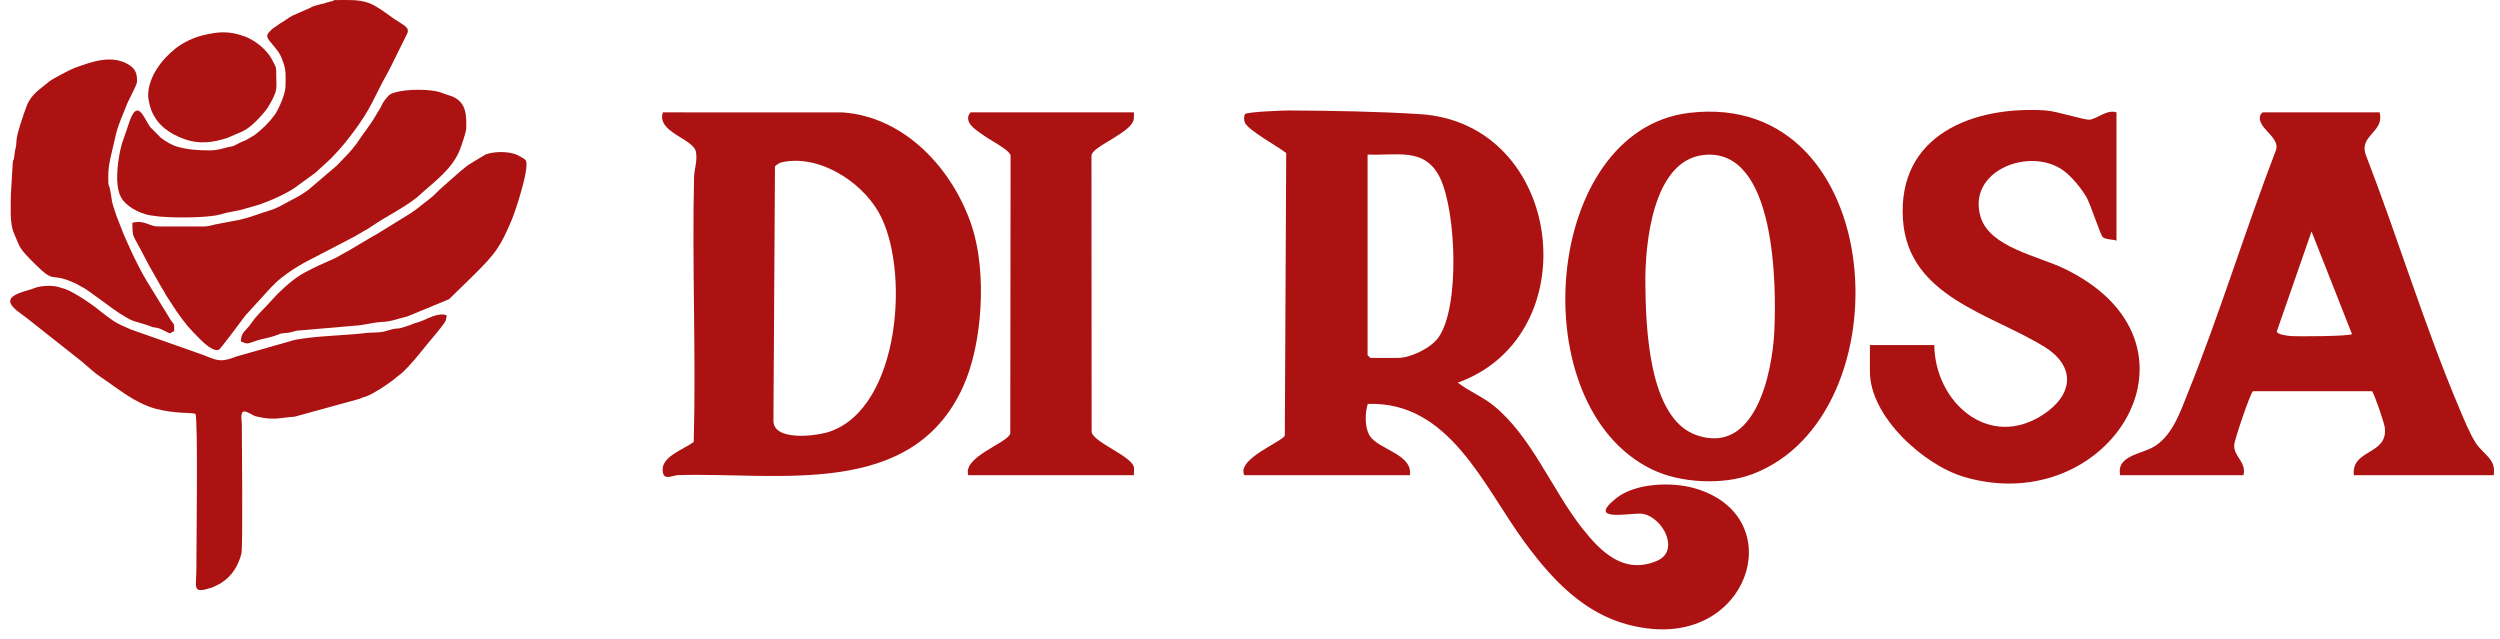
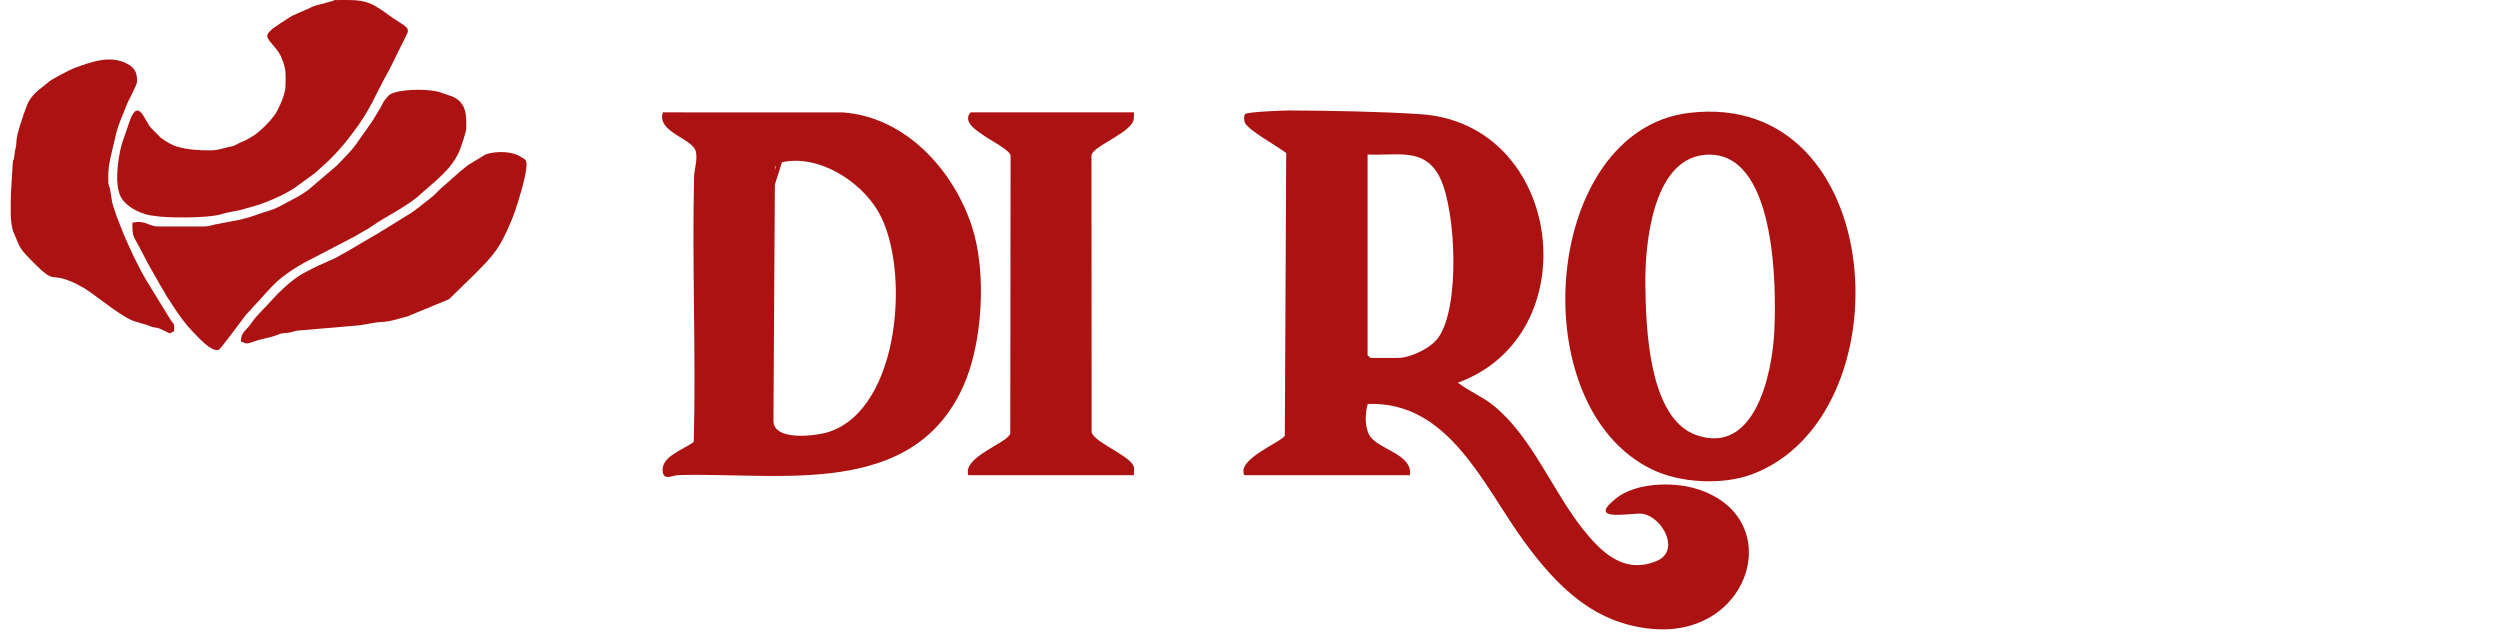
<svg xmlns="http://www.w3.org/2000/svg" width="184" height="47" viewBox="0 0 184 47" fill="none">
-   <path fill-rule="evenodd" clip-rule="evenodd" d="M14.385 30.461C14.583 30.874 14.453 39.965 14.453 41.865C14.453 43.269 14.109 43.727 15.566 43.252C15.711 43.204 15.823 43.145 15.946 43.085C16.099 43.01 16.192 42.96 16.34 42.864C17.089 42.377 17.555 41.598 17.767 40.742C17.886 40.259 17.8 32.292 17.798 31.213C17.798 30.941 17.643 30.232 18.025 30.289C18.296 30.33 18.63 30.595 18.844 30.645C20.204 30.965 20.562 30.742 21.69 30.667L26.509 29.341C26.757 29.198 26.707 29.271 26.957 29.175C27.548 28.947 28.397 28.369 28.911 27.988L29.248 27.711C29.38 27.607 29.472 27.553 29.593 27.441C30.249 26.831 30.79 26.139 31.352 25.445C31.759 24.943 32.605 23.981 32.798 23.614L32.885 23.224C32.397 22.965 31.585 23.389 31.083 23.606C30.753 23.748 30.451 23.783 30.177 23.93L29.448 24.157C29.308 24.188 29.27 24.172 29.136 24.185C28.785 24.222 28.499 24.362 28.149 24.427C27.814 24.489 27.252 24.468 26.933 24.508C25.657 24.671 23.726 24.707 22.351 24.91C21.934 24.971 21.684 25.001 21.332 25.119L17.399 26.238C16.234 26.697 15.991 26.539 14.913 26.11L9.625 24.247C9.142 24.027 8.7 23.865 8.263 23.561C8.181 23.505 8.133 23.467 8.055 23.409C7.762 23.188 7.634 23.108 7.453 22.957C6.808 22.422 5.546 21.551 4.8 21.27L4.226 21.102C3.675 20.978 2.899 21.038 2.437 21.241C2.093 21.392 0.714 21.62 0.751 22.188C0.78 22.648 1.646 23.137 1.977 23.413L6.031 26.617C6.472 26.988 6.924 27.424 7.367 27.718C8.713 28.612 9.884 29.657 11.483 30.091C12.849 30.461 14.152 30.35 14.385 30.462V30.461Z" fill="#AC1211" />
  <path fill-rule="evenodd" clip-rule="evenodd" d="M15 16.667H11.655C10.925 16.667 10.69 16.173 9.743 16.394C9.743 17.458 9.804 17.322 10.194 18.072C10.242 18.165 10.244 18.165 10.285 18.241L10.974 19.55C10.981 19.562 10.991 19.579 10.999 19.591L11.859 21.106C11.937 21.223 11.961 21.258 12.043 21.4C12.085 21.473 12.109 21.517 12.141 21.575C12.159 21.608 12.211 21.713 12.236 21.753L12.992 22.91C13.671 23.878 13.928 24.174 14.811 25.05C14.914 25.152 14.957 25.189 15.06 25.278L15.172 25.372C15.354 25.521 15.806 25.859 16.091 25.749C16.245 25.689 17.816 23.532 18.064 23.216L20.02 21.075C20.102 21.006 20.066 21.039 20.128 20.979L20.262 20.84C21.285 19.852 22.928 19.054 22.964 19.036C22.979 19.029 22.996 19.021 23.01 19.014L26.152 17.377C26.169 17.367 26.22 17.336 26.238 17.326L26.752 17.021C26.991 16.894 27.219 16.759 27.433 16.608C28.422 15.916 29.605 15.386 30.719 14.502L31.115 14.146C32.134 13.248 33.271 12.395 33.812 11.107C33.916 10.86 34.318 9.717 34.318 9.428C34.318 8.565 34.378 7.565 33.297 7.103L32.381 6.791C31.646 6.539 29.912 6.553 29.092 6.796C28.772 6.891 28.682 6.924 28.464 7.193L28.34 7.342C28.128 7.59 28.097 7.81 27.915 8.078C27.84 8.187 27.8 8.246 27.731 8.371C27.308 9.138 26.749 9.804 26.27 10.53C26.262 10.542 26.252 10.56 26.244 10.572L25.942 10.953C25.838 11.078 25.826 11.099 25.722 11.211L24.822 12.153C24.812 12.163 24.798 12.178 24.788 12.187L22.687 13.979C22.676 13.988 22.659 13.999 22.647 14.008C22.169 14.365 21.652 14.617 21.096 14.915C20.655 15.153 20.259 15.381 19.783 15.513C19.012 15.727 18.727 15.924 17.541 16.196L15.867 16.513C15.573 16.584 15.309 16.668 14.998 16.668L15 16.667Z" fill="#AC1211" />
  <path fill-rule="evenodd" clip-rule="evenodd" d="M15.477 11.068C14.612 11.068 13.852 11.027 13.025 10.789C12.64 10.678 12.151 10.382 11.834 10.137L11.069 9.366C10.626 8.791 10.179 7.269 9.585 8.794L8.974 10.572C8.685 11.593 8.393 13.563 8.9 14.507C9.272 15.199 10.242 15.686 10.983 15.837C11.089 15.859 11.231 15.868 11.342 15.888C12.261 16.051 15.308 16.072 16.281 15.765C16.799 15.601 17.316 15.554 17.793 15.433C18.03 15.373 18.213 15.296 18.48 15.233C19.357 15.027 20.921 14.351 21.665 13.843L21.939 13.64C21.951 13.632 21.968 13.621 21.98 13.613L23.243 12.691C23.346 12.589 23.376 12.56 23.49 12.46L23.848 12.135C24.6 11.478 25.293 10.675 25.892 9.878C27.396 7.878 27.42 7.338 28.58 5.26C28.697 5.051 28.788 4.86 28.903 4.628L29.968 2.473C30.186 2.002 29.687 1.859 29.03 1.402C28.969 1.36 28.966 1.361 28.908 1.321L28.711 1.177C28.245 0.849 27.713 0.44 27.192 0.238C26.434 -0.057 25.578 0.005 24.761 0.005C24.433 0.005 24.659 0.024 24.488 0.074L24.159 0.155C24.14 0.159 24.123 0.163 24.105 0.168L23.848 0.253C23.83 0.258 23.812 0.262 23.794 0.267C23.73 0.283 23.693 0.284 23.623 0.301L23.092 0.453C22.889 0.526 22.791 0.615 22.586 0.687L21.58 1.125C21.234 1.288 20.972 1.534 20.654 1.701L20.05 2.121C19.998 2.17 20.008 2.161 19.946 2.222C19.799 2.366 19.609 2.516 19.686 2.759C19.786 3.077 20.508 3.657 20.719 4.253L20.831 4.55C21.082 5.196 21.023 5.73 21.008 6.424C20.996 6.947 20.488 8.091 20.198 8.483C19.791 9.032 19.278 9.537 18.727 9.947L18.08 10.324C17.975 10.377 17.897 10.395 17.788 10.442C17.616 10.516 17.503 10.586 17.334 10.671C17.056 10.81 17.104 10.753 16.751 10.839C16.323 10.944 15.975 11.067 15.476 11.067L15.477 11.068Z" fill="#AC1211" />
  <path fill-rule="evenodd" clip-rule="evenodd" d="M0.801 14.277C0.801 15.17 0.699 16.399 1.015 17.135C1.51 18.285 1.355 18.212 2.524 19.382C4.031 20.889 3.686 20.111 5.073 20.656L5.462 20.814C5.675 20.907 5.352 20.758 5.556 20.856L6.3 21.272C7.324 21.946 9.177 23.523 10.084 23.701L10.924 23.954C10.964 23.971 11.048 24.008 11.067 24.015C11.365 24.135 11.238 24.064 11.566 24.131C11.704 24.158 11.861 24.229 12.009 24.302C12.779 24.685 12.401 24.493 12.816 24.383C12.816 23.808 12.871 23.975 12.616 23.626C12.608 23.614 12.596 23.598 12.588 23.586C12.58 23.574 12.569 23.557 12.56 23.545C12.552 23.533 12.542 23.515 12.534 23.503L10.793 20.67C10.088 19.475 9.659 18.505 9.121 17.289L8.564 15.866C8.108 14.563 8.304 14.906 8.085 13.888C7.978 13.395 7.969 13.899 7.969 12.911C7.969 12.105 8.21 11.292 8.386 10.528C8.587 9.652 8.576 9.63 8.895 8.784L9.288 7.812C9.412 7.436 10.085 6.267 10.085 6.014C10.085 5.517 10.062 5.069 9.359 4.692C8.114 4.027 6.699 4.565 5.512 4.991C5.202 5.102 3.887 5.785 3.599 6.013L3.453 6.14C2.955 6.551 2.26 6.97 1.946 7.841C1.732 8.432 1.221 9.868 1.211 10.384C1.2 10.904 1.116 10.892 1.08 11.277C1.013 11.998 0.981 11.586 0.941 11.957L0.802 14.276L0.801 14.277Z" fill="#AC1211" />
  <path fill-rule="evenodd" clip-rule="evenodd" d="M17.73 25.135C18.025 25.214 17.942 25.272 18.208 25.272C18.386 25.272 18.879 25.061 19.046 25.018C19.523 24.892 19.94 24.831 20.392 24.657C20.575 24.586 20.628 24.543 20.874 24.524C21.368 24.488 21.423 24.452 21.848 24.338L26.06 23.976C26.663 23.962 27.463 23.725 28.038 23.701C28.808 23.67 29.167 23.484 29.956 23.299L33.048 22.022L34.881 20.236C36.448 18.668 36.788 18.25 37.662 16.19C37.911 15.605 39.064 12.171 38.672 11.772C38.545 11.644 38.098 11.408 37.928 11.348C37.313 11.131 36.332 11.138 35.719 11.379L34.444 12.152C34.245 12.306 34.086 12.447 33.877 12.61L32.536 13.794C32.422 13.894 32.366 13.941 32.251 14.055C32.054 14.252 31.934 14.389 31.723 14.551L30.575 15.452C30.464 15.524 30.391 15.572 30.295 15.649L27.763 17.213C27.631 17.294 27.554 17.328 27.412 17.409L25.825 18.348C25.643 18.458 25.683 18.444 25.477 18.546L24.691 18.988C24.677 18.995 24.66 19.003 24.644 19.009L23.417 19.557C23.17 19.666 22.982 19.777 22.735 19.899C22.477 20.027 22.313 20.117 22.075 20.263C21.435 20.659 20.521 21.498 20.039 22.05C20.029 22.061 20.017 22.076 20.008 22.087C19.507 22.664 18.896 23.181 18.467 23.824C18.115 24.35 17.729 24.427 17.729 25.134L17.73 25.135Z" fill="#AC1211" />
-   <path fill-rule="evenodd" clip-rule="evenodd" d="M10.904 7.039C10.904 7.243 10.987 7.588 11.02 7.741L11.135 8.104C11.577 9.227 12.487 9.846 13.573 10.24C14.649 10.63 15.682 10.5 16.741 10.147L17.885 9.652C18.494 9.365 19.332 8.458 19.706 7.923L20.006 7.403C20.473 6.485 20.324 6.549 20.324 5.126C20.324 4.909 20.199 4.736 20.119 4.579C19.893 4.132 19.833 4.043 19.473 3.656C19.129 3.287 18.541 2.882 18.044 2.695C16.828 2.239 16.019 2.339 14.93 2.598C14.255 2.76 13.494 3.119 12.944 3.548C11.934 4.337 10.903 5.65 10.903 7.038L10.904 7.039Z" fill="#AC1211" />
  <path d="M91.581 34.974C90.986 33.771 94.457 32.485 94.563 32.047L94.665 11.267C94.118 10.809 91.772 9.548 91.606 8.985C91.554 8.811 91.537 8.543 91.639 8.397C91.756 8.232 94.477 8.128 94.905 8.13C97.943 8.147 101.488 8.206 104.519 8.401C115.089 9.081 116.962 24.672 107.293 28.164C108.12 28.797 109.117 29.195 109.928 29.854C112.73 32.126 114.218 36.041 116.445 38.872C117.818 40.618 119.521 42.312 121.948 41.279C123.704 40.531 122.353 38.046 120.891 37.816C120.148 37.699 116.654 38.501 118.948 36.673C120.36 35.548 122.999 35.455 124.684 35.926C131.587 37.858 129.021 46.96 121.594 46.286C117.286 45.896 114.571 43.123 112.189 39.873C109.187 35.777 106.667 29.51 100.667 29.731C100.464 30.406 100.428 31.439 100.804 32.06C101.422 33.081 104.003 33.42 103.768 34.975H91.58L91.581 34.974ZM100.654 11.373V26.14L100.858 26.342H102.889C103.824 26.342 105.303 25.624 105.86 24.851C107.465 22.62 107.168 15.579 106.003 13.127C104.897 10.798 102.824 11.478 100.654 11.373Z" fill="#AC1211" />
-   <path d="M51.06 32.519C51.233 26.038 50.931 19.534 51.083 13.053C51.096 12.456 51.346 11.827 51.22 11.173C51.034 10.197 48.307 9.741 48.786 8.27L61.99 8.272C66.616 8.576 70.18 12.502 71.543 16.695C72.624 20.02 72.34 25.247 70.885 28.457C67.129 36.74 57.357 34.754 49.932 34.968C49.49 34.981 48.904 35.374 48.786 34.77C48.561 33.612 50.309 33.105 51.061 32.52L51.06 32.519ZM57.551 11.941C57.356 11.984 57.182 12.107 57.038 12.239L56.925 30.983C56.946 32.503 60.126 32.091 61.072 31.766C66.293 29.971 67.004 19.675 64.655 15.598C63.347 13.328 60.261 11.349 57.552 11.941H57.551Z" fill="#AC1211" />
-   <path d="M175.139 8.27C175.518 9.721 173.62 9.946 174.117 11.379C176.492 17.526 178.467 24.064 181.032 30.117C181.359 30.889 181.765 31.89 182.208 32.587C182.753 33.444 183.738 33.771 183.536 34.974H173.243C173.032 33.031 175.809 33.505 175.516 31.434C175.472 31.12 174.721 28.882 174.577 28.792H165.817C165.638 28.903 164.456 32.353 164.437 32.755C164.395 33.615 165.357 33.996 165.118 34.974H156.045C155.747 33.475 157.677 33.46 158.663 32.793C159.934 31.935 160.475 30.296 161.022 28.938C163.392 23.047 165.254 16.928 167.53 10.998C167.781 10.051 166.063 9.392 166.354 8.492C166.377 8.42 166.496 8.27 166.54 8.27H175.14L175.139 8.27ZM173.107 24.589L170.129 17.038L167.574 24.392C167.598 24.624 168.356 24.711 168.565 24.73C169.1 24.777 172.937 24.752 173.107 24.589Z" fill="#AC1211" />
+   <path d="M51.06 32.519C51.233 26.038 50.931 19.534 51.083 13.053C51.096 12.456 51.346 11.827 51.22 11.173C51.034 10.197 48.307 9.741 48.786 8.27L61.99 8.272C66.616 8.576 70.18 12.502 71.543 16.695C72.624 20.02 72.34 25.247 70.885 28.457C67.129 36.74 57.357 34.754 49.932 34.968C49.49 34.981 48.904 35.374 48.786 34.77C48.561 33.612 50.309 33.105 51.061 32.52L51.06 32.519ZC57.356 11.984 57.182 12.107 57.038 12.239L56.925 30.983C56.946 32.503 60.126 32.091 61.072 31.766C66.293 29.971 67.004 19.675 64.655 15.598C63.347 13.328 60.261 11.349 57.552 11.941H57.551Z" fill="#AC1211" />
  <path d="M124.324 8.308C139.02 6.557 140.379 30.616 128.956 34.904C126.79 35.718 123.674 35.558 121.594 34.553C111.935 29.89 113.541 9.593 124.324 8.308ZM125.408 11.404C121.624 11.797 121.068 17.989 121.098 20.886C121.13 23.95 121.305 30.753 124.824 32.013C129.203 33.579 130.442 27.409 130.589 24.393C130.752 21.047 130.719 10.852 125.408 11.404Z" fill="#AC1211" />
-   <path d="M155.773 8.27V17.711C155.489 17.61 154.961 17.634 154.753 17.445C154.615 17.32 153.852 15.038 153.589 14.558C153.232 13.907 152.443 12.952 151.836 12.527C149.334 10.772 144.727 12.602 145.781 15.994C146.465 18.196 149.999 18.845 151.893 19.753C163.324 25.231 155.349 38.234 144.596 35.113C141.599 34.243 137.626 30.665 137.626 27.354V25.398H142.366C142.403 29.601 146.387 33.154 150.4 30.5C152.604 29.043 152.8 26.958 150.447 25.511C146.501 23.082 140.443 21.835 140.058 16.165C139.635 9.93 145.23 7.775 150.565 8.13C151.42 8.187 153.345 8.836 153.801 8.807C154.299 8.774 155.081 8.026 155.773 8.27Z" fill="#AC1211" />
  <path d="M83.455 8.27C83.458 8.462 83.474 8.659 83.425 8.848C83.215 9.68 80.975 10.579 80.476 11.171C80.37 11.298 80.315 11.395 80.332 11.567L80.344 31.801C80.486 32.555 83.278 33.569 83.451 34.372C83.492 34.56 83.443 34.78 83.455 34.974H71.267C70.835 33.618 74.139 32.62 74.356 31.914L74.379 11.442C74.298 11.028 72.885 10.325 72.443 9.998C72.014 9.681 71.164 9.215 71.259 8.611C71.277 8.497 71.38 8.27 71.47 8.27H83.455V8.27Z" fill="#AC1211" />
</svg>